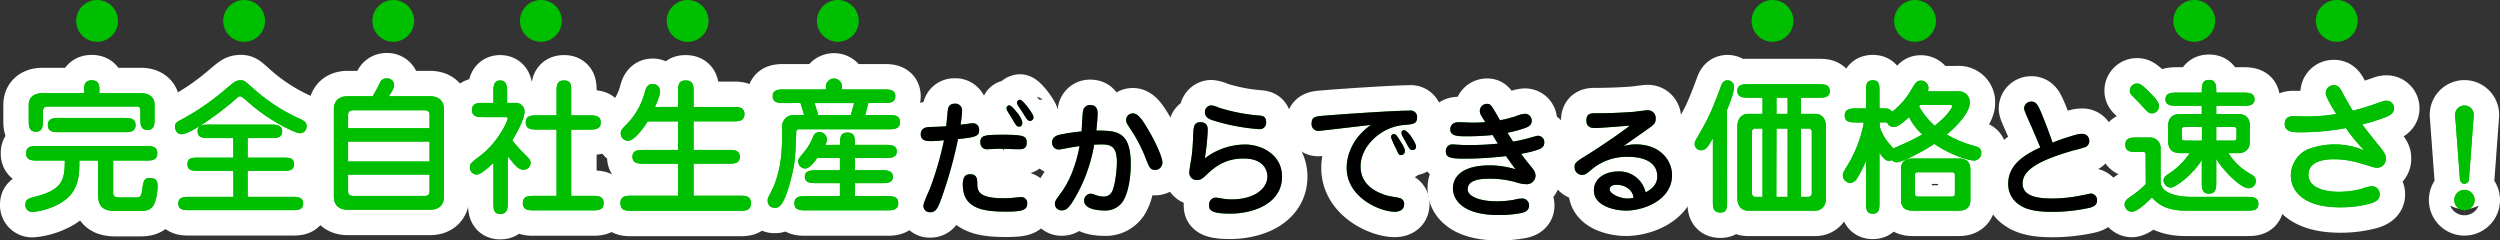
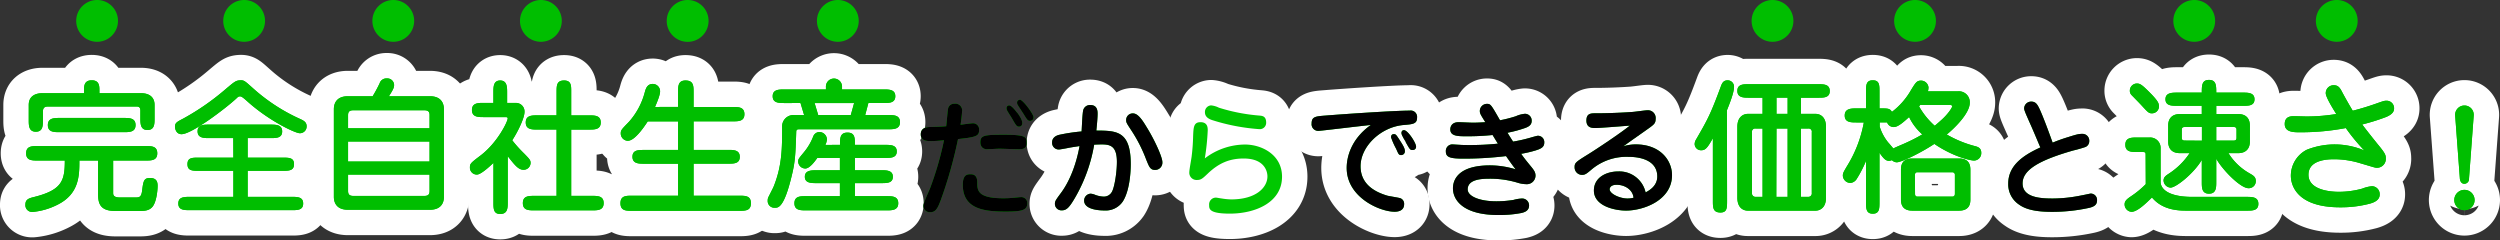
<svg xmlns="http://www.w3.org/2000/svg" viewBox="0 0 787.36 75.72">
  <rect x="0" y="0" width="787.36" height="75.72" fill="#333333" stroke="none" />
  <defs>
    <style>.cls-1{fill:#00be00;}.cls-2{fill:none;stroke:#fff;stroke-linecap:round;stroke-linejoin:round;stroke-width:16px;}.cls-3{fill:#00c800;}</style>
  </defs>
  <g id="レイヤー_2" data-name="レイヤー 2">
    <g id="文字">
      <path class="cls-1" d="M37.16,6.58A6.58,6.58,0,1,1,30.58,0,6.57,6.57,0,0,1,37.16,6.58Z" />
      <path class="cls-1" d="M83.47,6.58A6.58,6.58,0,1,1,76.89,0,6.57,6.57,0,0,1,83.47,6.58Z" />
      <path class="cls-1" d="M130.44,6.58A6.58,6.58,0,1,1,123.86,0,6.57,6.57,0,0,1,130.44,6.58Z" />
      <path class="cls-1" d="M176.93,6.58A6.58,6.58,0,1,1,170.35,0,6.57,6.57,0,0,1,176.93,6.58Z" />
      <path class="cls-1" d="M223.16,6.58A6.59,6.59,0,1,1,216.58,0,6.58,6.58,0,0,1,223.16,6.58Z" />
      <path class="cls-1" d="M270.45,6.58A6.58,6.58,0,1,1,263.87,0,6.58,6.58,0,0,1,270.45,6.58Z" />
      <path class="cls-1" d="M564.82,6.58A6.58,6.58,0,1,1,558.24,0,6.58,6.58,0,0,1,564.82,6.58Z" />
      <path class="cls-1" d="M609.71,6.58A6.58,6.58,0,1,1,603.13,0,6.58,6.58,0,0,1,609.71,6.58Z" />
      <path class="cls-1" d="M697.64,6.58A6.58,6.58,0,1,1,691.06,0,6.57,6.57,0,0,1,697.64,6.58Z" />
      <path class="cls-1" d="M742.53,6.58A6.58,6.58,0,1,1,736,0,6.57,6.57,0,0,1,742.53,6.58Z" />
      <path class="cls-2" d="M35.64,60.73c0,.55,0,1.46,2.1,1.46h4.83c1.23,0,1.92,0,2.19-2.14.37-2.92.5-4,2.47-4,2.23,0,2.41,1.46,2.41,2.51,0,1.37-.36,5-1.59,6.52-1.1,1.37-2.88,1.37-4.29,1.37H36.37c-4.52,0-5.47-2-5.47-5.2V50.56H25c0,4.61,0,10.49-6.89,13.91a21.72,21.72,0,0,1-7.8,2.28A2.13,2.13,0,0,1,8,64.42c0-1.68,1.19-2,2.87-2.41,8.67-2.19,9.54-5.16,9.54-11.45H11.88c-1.78,0-3.65,0-3.65-2.28S10.1,46,11.88,46h34c1.78,0,3.65,0,3.65,2.28s-1.87,2.28-3.65,2.28H35.64ZM26.47,28.35c0-1.14,0-3.06,2.42-3.06s2.42,1.87,2.42,3.15v.91H44.4c2.55,0,4.28,1.19,4.28,3.7v4.24c0,1.69,0,3.65-2.23,3.65s-2.24-2-2.24-3.65V35.05c0-.68,0-1.5-1.14-1.5h-28c-1.18,0-1.55.59-1.55,1.59v2.69c0,1.69,0,3.65-2.23,3.65s-2.24-2-2.24-3.65V33.05c0-3,2.42-3.7,4.29-3.7H26.47ZM18.72,41.62c-1.69,0-3.65,0-3.65-2.23s2-2.24,3.65-2.24H39c1.73,0,3.69,0,3.69,2.24s-2,2.23-3.69,2.23Z" />
      <path class="cls-2" d="M80.47,28.49a57.39,57.39,0,0,0,14.1,9c1.09.5,2,1,2,2.28a2.13,2.13,0,0,1-2.15,2.19C93,41.94,85,38.2,78.24,32.23c-1.87-1.69-2.24-1.88-2.65-1.88s-.64.14-1.18.69c-3.24,3-14,11.22-17.24,11.22-1.64,0-2.06-1.64-2.06-2.37,0-1.23.69-1.55,2.7-2.6a77,77,0,0,0,13-9c3.11-2.64,3.47-2.92,4.84-3S77.24,25.66,80.47,28.49Zm-7,15H65.83c-1.59,0-3.6,0-3.6-2.14s2-2.1,3.6-2.1H85.26c1.6,0,3.61,0,3.61,2.14s-2,2.1-3.61,2.1H78v6.16H89c2,0,3.6,0,3.6,2.05S91,53.8,89,53.8H78V62H91.78c1.87,0,3.7,0,3.7,2.1s-1.83,2.09-3.7,2.09H59.9c-1.87,0-3.74,0-3.74-2.09S58,62,59.9,62H73.5V53.8H62.69c-2.06,0-3.65,0-3.65-2.1s1.59-2.05,3.65-2.05H73.5Z" />
      <path class="cls-2" d="M117.37,30.31a44.6,44.6,0,0,0,2.19-4.06,2.23,2.23,0,0,1,2.28-1.55,2.13,2.13,0,0,1,2.28,2.05c0,.82-.27,1.42-1.64,3.56h12.91c3.55,0,4.42,2.23,4.42,4.1V62c0,2.14-1.14,4.06-4.42,4.06H109.57c-3.56,0-4.42-2.24-4.42-4.06V34.41c0-2.18,1.14-4.1,4.42-4.1Zm-7.75,10.08h25.67V36.28c0-1-.31-1.55-1.68-1.55H111.3c-1.32,0-1.68.55-1.68,1.55Zm0,10.49h25.67v-6.3H109.62ZM135.29,55H109.62v5.11c0,1,.32,1.6,1.68,1.6h22.31c1.37,0,1.68-.59,1.68-1.6Z" />
      <path class="cls-2" d="M155.41,51.29c-1.37,1.32-4,3.69-5.2,3.69A2.17,2.17,0,0,1,148,52.66c0-1.14.36-1.42,3.42-3.74,5.29-4.06,8.48-10.63,8.48-11.63,0-.32-.18-.41-.82-.41h-6.79c-1.69,0-3.65,0-3.65-2.24s2-2.23,3.65-2.23h3.1V29c0-1.6,0-3.65,2.14-3.65s2.19,2.05,2.19,3.65v3.42h2.78a2.69,2.69,0,0,1,2.69,2.83c0,1.87-2.05,6.15-3.87,8.93A39,39,0,0,0,165,48.28c1.73,1.78,2.1,2.14,2.1,3a2.19,2.19,0,0,1-2.19,2.19c-1.64,0-2.74-1.41-5-4.28V63.69c0,1.74,0,3.7-2.37,3.7-2.14,0-2.14-1.69-2.14-3.7Zm19.88,10.4V40.8h-6.06c-1.69,0-3.65,0-3.65-2.24s2-2.23,3.65-2.23h6.06V29c0-2,0-3.65,2.37-3.65s2.24,1.82,2.24,3.65v7.34h5.66c1.73,0,3.64,0,3.64,2.23s-1.91,2.24-3.64,2.24H179.9V61.69h6.57c1.73,0,3.65,0,3.65,2.28s-1.92,2.28-3.65,2.28H168.31c-1.77,0-3.64,0-3.64-2.28s1.87-2.28,3.64-2.28Z" />
      <path class="cls-2" d="M213.56,33.68V29c0-1.83,0-3.65,2.32-3.65,2.51,0,2.56,1.64,2.56,3.65v4.69H230.8c1.73,0,3.65,0,3.65,2.28s-2,2.24-3.65,2.24H218.44v9h10.95c1.59,0,3.6,0,3.6,2.19s-2,2.14-3.6,2.14H218.44V61.64h14.41c1.87,0,3.65,0,3.65,2.37s-1.78,2.38-3.65,2.38H199.06c-1.87,0-3.65,0-3.65-2.38s1.78-2.37,3.65-2.37h14.5V51.56H202.84c-1.64,0-3.65,0-3.65-2.19s2-2.14,3.65-2.14h10.72v-9H204c-1.69,2.6-4.29,6.11-6.29,6.11A2.31,2.31,0,0,1,195.5,42c0-1,.27-1.24,2.6-3.65a22.6,22.6,0,0,0,5-9.4c.28-1,.73-2.51,2.47-2.51a2.31,2.31,0,0,1,2.32,2.37c0,1.24-1.23,4-1.59,4.88Z" />
      <path class="cls-2" d="M260.12,28.17v-.73a2.54,2.54,0,1,1,5.07,0v.73h13.13c1.64,0,3.65,0,3.65,2.14s-2,2.14-3.65,2.14h-4.83l-1,3.79h7.3c1.69,0,3.65,0,3.65,2.23s-2,2.24-3.65,2.24H252c-.82,0-1.19,0-1.23.77-.23,7.44-.37,9.58-1.42,13.87-2.42,10.08-4.24,10.08-5.29,10.08a2.12,2.12,0,0,1-2.28-2.24A2.28,2.28,0,0,1,242,62.1c.23-.5,1.46-2.83,1.69-3.42,2.64-6.62,2.64-12.13,2.64-18.7a3.57,3.57,0,0,1,3.92-3.74h3l-1.14-3.79H247c-1.64,0-3.65,0-3.65-2.14s2-2.14,3.65-2.14Zm4.43,17.46c0-2.09,0-3.87,2.37-3.87s2.33,1.78,2.33,3.87h9.57c1.6,0,3.61,0,3.61,2.06s-2,2.05-3.61,2.05h-9.57v3.88h8.34c1.55,0,3.61,0,3.61,2.05s-2,2-3.61,2h-8.34v4.11h10c1.69,0,3.65,0,3.65,2.23s-2,2.24-3.65,2.24h-25.4c-1.74,0-3.65,0-3.65-2.24s1.91-2.23,3.65-2.23h10.67V57.67h-7.44c-1.55,0-3.6,0-3.6-2s2.05-2.05,3.6-2.05h7.44V49.74h-7.12c-.59.82-2.32,3.33-3.78,3.33a2.26,2.26,0,0,1-2.24-2.19c0-.78.23-1,1.87-3A18,18,0,0,0,256.11,43a2.13,2.13,0,0,1,2-1.42,2.43,2.43,0,0,1,2.33,2.29,5,5,0,0,1-.5,1.77Zm-8-13.18,1.14,3.79h10.26L269,32.45Z" />
-       <path class="cls-2" d="M296.15,63.4c-.88,2.28-1.52,3.44-3.2,3.44a2,2,0,0,1-2.12-2.08c0-.92,1.8-4.68,2.08-5.44a100.88,100.88,0,0,0,4.4-15.16,36.77,36.77,0,0,1-4,.28c-1.24,0-3.32,0-3.32-2.12S291.91,40,293,40c3.68-.12,4-.16,5-.24.12-.84.44-4.8.56-5.32a1.92,1.92,0,0,1,2-1.77A2.13,2.13,0,0,1,303,35.08a41,41,0,0,1-.48,4.2c.64-.08,3.36-.44,3.64-.44a1.93,1.93,0,0,1,2.2,2.12c0,1.84-.84,2.24-6.64,2.84A136.72,136.72,0,0,1,296.15,63.4Zm11.64-5.64c0,2.4.4,4.68,8.21,4.68a32.89,32.89,0,0,0,3.68-.2c1.4-.12,1.56-.16,1.84-.16a1.86,1.86,0,0,1,2,2c0,2.08-1.56,2.56-6.76,2.56-6.93,0-13.53-.84-13.53-8.48,0-3.28,1.56-3.28,2.48-3.28C307.79,54.88,307.79,56.76,307.79,57.76ZM320.72,47c-.92,0-5.08-.16-6-.16-.56,0-3.4.16-3.72.16a2.13,2.13,0,0,1-1.76-.68,2.37,2.37,0,0,1-.48-1.52c0-2.24,1.4-2.36,7.57-2.36,7,0,7,.76,7,2.72S321.52,47,320.72,47Zm-.36-11.52c.32.4,1.6,2.12,1.6,3.24,0,.76-.4,1.16-1,1.16-.72,0-.92-.28-2.32-2.72-.24-.4-1.28-2-1.44-2.36a1.38,1.38,0,0,1-.2-.72.84.84,0,0,1,.84-.89C318.56,33.23,319.6,34.56,320.36,35.52Zm.84-4.09c.92,0,4.28,4.49,4.28,5.49a1.08,1.08,0,0,1-1,1.2c-.76,0-1-.36-2-2-.28-.48-1.64-2.48-1.88-2.92a1.33,1.33,0,0,1-.24-1.13A.88.88,0,0,1,321.2,31.43Z" />
      <path class="cls-2" d="M356.12,51.68c0,.76,0,7.88-2.52,11.8a6.49,6.49,0,0,1-5.8,2.8c-.72,0-6.36,0-6.36-3.12a2.18,2.18,0,0,1,2-2.16,4.06,4.06,0,0,1,1.36.32,8.3,8.3,0,0,0,2.72.6,2.87,2.87,0,0,0,2.72-1.6c.76-1.4,1.52-6,1.52-9.32,0-5-2.08-5.52-4.8-5.52-.16,0-1,0-2.36.08a49.81,49.81,0,0,1-5.92,16.52c-1.8,3.12-2.72,4.16-4.2,4.16a2.05,2.05,0,0,1-2.24-2c0-.88.2-1.16,2-3.6C337,56.88,339,51.56,340,46c-.72.12-1.88.28-3.24.52-.52.12-2.88.56-3.24.56a2.09,2.09,0,0,1-2.16-2.28c0-.6.24-1.8,2.16-2.32a55.91,55.91,0,0,1,7.12-1.08c.08-1,.24-5.68.52-6.72a2.19,2.19,0,0,1,2.24-1.6c2.28,0,2.28,2,2.28,2.8s-.12,2.72-.4,5.24C351.56,41.16,356.12,41.16,356.12,51.68Zm7.72,1.84c-1.56,0-1.88-.88-2.84-3.24a46.21,46.21,0,0,0-4.6-9.08c-1.56-2.36-1.72-2.64-1.72-3.32a2.06,2.06,0,0,1,2.16-2.16c1.64,0,3.08,2.32,4.36,4.44,2.64,4.28,4.88,9.4,4.88,10.88A2.29,2.29,0,0,1,363.84,53.52Z" />
      <path class="cls-2" d="M392.13,45.52c5.12,0,11.64,3.12,11.64,10.12,0,8.12-8.4,11.64-16.44,11.64-6.52,0-6.52-1.48-6.52-2.72a2.13,2.13,0,0,1,2.12-2.32c.36,0,1.2.2,1.64.24a21.51,21.51,0,0,0,3.2.32c7.88,0,11.4-3.8,11.4-7.24,0-1.68-1-5.64-7.48-5.64-4.4,0-7.8,1.4-11.32,4.76-1.68,1.6-2.16,2-3.36,2a2.28,2.28,0,0,1-2.44-2.48c0-.8.64-4.16.72-4.84a64.1,64.1,0,0,0,.48-6.6c.12-2.64.16-4.28,2.32-4.28s2.28,1.6,2.28,2.52a74.32,74.32,0,0,1-.92,8.88A21,21,0,0,1,392.13,45.52Zm4.56-4.84a63.59,63.59,0,0,1-15-2.88c-1.16-.4-2.2-1.08-2.2-2.44a2.07,2.07,0,0,1,1.92-2.17,7,7,0,0,1,2.48.73,57.36,57.36,0,0,0,12.76,2.48c.92.08,2.12.2,2.12,2.2A2,2,0,0,1,396.69,40.68Z" />
      <path class="cls-2" d="M415.41,41.2a2.08,2.08,0,0,1-2.32-2.32c0-2.12,1.2-2.24,4.36-2.48,5.36-.44,21.69-1.56,26.53-1.56A2,2,0,0,1,446.3,37c0,2-1.28,2.12-4.12,2.36-7.24.56-13.68,6.72-13.68,13,0,5.44,4.12,8,8.48,9.28.64.16,3.52.6,4.08.8a1.87,1.87,0,0,1,1.16,1.88c0,2.36-2.52,2.36-3,2.36-4.64,0-15.09-4.52-15.09-13.8,0-3,1.12-8.92,7.61-13.52C429.1,39.6,416.09,41.2,415.41,41.2ZM440.74,44c1.2,1.84,1.72,2.76,1.72,3.6a1.18,1.18,0,0,1-1.2,1.24c-.72,0-.84-.36-1.56-2a23.62,23.62,0,0,1-1.6-3.6c0-.64.32-1,.92-1S439.82,42.6,440.74,44Zm2,.68c-.16-.28-.84-1.32-1-1.76a2.33,2.33,0,0,1-.36-1c0-.6.32-.92.8-.92,1.2,0,3.8,4,3.8,5.16a1,1,0,0,1-1,1.08C444.14,47.28,444.06,47.16,442.7,44.72Z" />
      <path class="cls-2" d="M466.06,34.92a2.25,2.25,0,0,1,2.24-2.21c1.2,0,1.32.29,4.12,5.17a40.58,40.58,0,0,0,5-1.28,8.91,8.91,0,0,1,2.81-.76,2.12,2.12,0,0,1,2.16,2.24c0,1.32-1,1.88-2.33,2.32a38,38,0,0,1-5.28,1.4c.24.44,1.48,2.4,1.76,2.8A49.41,49.41,0,0,0,482,43.36c.24-.08,2.08-.6,2.28-.6a2,2,0,0,1,2.08,2.16c0,1.4-1,1.92-2.68,2.44a35.62,35.62,0,0,1-4.61,1.08c1.17,1.64,1.61,2.16,2.65,3.44,1.4,1.68,1.88,2.32,1.88,3.48a2.74,2.74,0,0,1-3,2.64,9.5,9.5,0,0,1-2.72-.48,30,30,0,0,0-8.64-1.24c-2.44,0-7,.12-7,3.36,0,2.24,3.88,3.76,9,3.76a33.55,33.55,0,0,0,5.44-.44,11.41,11.41,0,0,1,2.68-.44,2.17,2.17,0,0,1,2.21,2.2c0,1.76-1.61,2.16-2.41,2.36a36.7,36.7,0,0,1-7.2.64c-11.44,0-14.36-4.92-14.36-8.4,0-1.88.8-7.24,11.72-7.24a28.11,28.11,0,0,1,8,1.24c-.6-.8-1.28-1.68-3-4.16a111.37,111.37,0,0,1-13.2.8c-4.32,0-5.76-.36-5.76-2.28a2.06,2.06,0,0,1,2.2-2.2c.08,0,1.8.12,2,.12,1.08.08,2.12.08,3.32.08a84,84,0,0,0,8.88-.44c-.44-.68-1.12-1.8-1.68-2.72a76.53,76.53,0,0,1-8,.4c-2.92,0-5.32,0-5.32-2.2,0-.16,0-2.24,2.64-2.24.68,0,3.76.16,4.4.16,1.48,0,2.8-.08,4-.16C466.22,36,466.06,35.68,466.06,34.92Z" />
      <path class="cls-2" d="M515.15,45.48c7.84,0,11.44,5.12,11.44,9.68,0,7.88-8.92,11.16-14.48,11.16-3.52,0-10.12-1.4-10.12-6.32,0-4.08,3.88-6,7.64-6a8.46,8.46,0,0,1,8.64,6.6c1.12-.6,3.68-2,3.68-5,0-6.2-7.8-6.2-9.08-6.2a17,17,0,0,0-11.64,4c-1.52,1.28-2,1.68-3,1.68a2.37,2.37,0,0,1-2.32-2.44c0-1.36.4-1.64,4.2-4,2.92-1.8,10.52-6.88,13.2-9.08-.12,0-9.4.76-10.8.76-1,0-2.88,0-2.88-2.36s1.56-2.28,3.08-2.28c3.16,0,7.84-.16,11-.4.84,0,4.44-.56,5.2-.56a2.45,2.45,0,0,1,2.52,2.76c0,1.24-.48,1.68-1.72,2.6s-7.24,5.08-8.44,6A13,13,0,0,1,515.15,45.48Zm-6,12.72c-2.16,0-2.2,1.28-2.2,1.4,0,1.44,3.2,2.92,5.64,2.92a7.7,7.7,0,0,0,1.88-.24C514.27,59.84,511.83,58.2,509.15,58.2Z" />
      <path class="cls-2" d="M543.93,63.24c0,2.23,0,3.69-2.09,3.69-2.38,0-2.38-1.64-2.38-3.69V43.54c-1.64,2.87-2.28,3.78-3.64,3.78a2,2,0,0,1-2.1-2,2.88,2.88,0,0,1,.41-1.32c3.65-6.29,4.6-8,7.84-16.78.41-1.14.87-1.92,2.15-1.92a2,2,0,0,1,2,2.06c0,1.82-1.42,5.33-2.24,7.38Zm23.26-27.37h4.66c1.18,0,3.23.73,3.23,4.06V62.28c0,3.47-2.28,4.06-3.23,4.06H550.41c-1.19,0-3.24-.73-3.24-4.06V39.93c0-3.46,2.28-4.06,3.24-4.06h4.7v-5.1h-4.29c-1.64,0-3.65,0-3.65-2.15s2-2.1,3.65-2.1h21.85c1.64,0,3.6,0,3.6,2.15s-2,2.1-3.6,2.1h-5.48Zm-12.08,4.61h-2.19a1,1,0,0,0-1.14,1.19V60.78A1.08,1.08,0,0,0,552.92,62h2.19ZM563,30.77h-3.51v5.1H563ZM559.44,62H563V40.48h-3.51Zm7.75,0h2.28a1.08,1.08,0,0,0,1.14-1.23V41.67a1,1,0,0,0-1.14-1.19h-2.28Z" />
      <path class="cls-2" d="M616.68,28.76a3.43,3.43,0,0,1,3.69,3.6c0,3.47-5.2,8.35-7.25,10a35.6,35.6,0,0,0,9,3.69c.68.19,1.87.51,1.87,2.06a2.34,2.34,0,0,1-2.28,2.46c-1.14,0-6.71-1.28-12.5-5.25-4.52,3-10.49,5.8-11.81,5.8a2.19,2.19,0,0,1-1.55-.69,2.27,2.27,0,0,1-.92.23c-1.09,0-1.82-.87-3-2.55V63.65c0,2,0,3.65-2.1,3.65s-2.14-1.64-2.14-3.65v-13a35.42,35.42,0,0,1-2.88,5.61,2.62,2.62,0,0,1-2.05,1.36,2.42,2.42,0,0,1-2.37-2.32c0-.82.37-1.37,1.28-2.92A39.26,39.26,0,0,0,587,38.56h-2.37c-1.69,0-3.65,0-3.65-2.18s2-2.24,3.65-2.24h3.06V28.9c0-2,0-3.61,2.14-3.61s2.1,1.6,2.1,3.61v5.24c2.74,0,3.28,0,3.92,1.1a22.85,22.85,0,0,0,6-6.85c1.46-2.37,1.83-3,3.15-3a2.36,2.36,0,0,1,2.37,2.19,5.9,5.9,0,0,1-.18,1.19ZM592,39.89a15,15,0,0,0,2.69,5c.27.27,1.37,1.6,1.6,1.87.54-.32,3.23-1.42,3.78-1.69a51.23,51.23,0,0,0,5.34-2.74,17.42,17.42,0,0,1-4.15-5.47c-1.6,1.46-3.47,3.15-4.79,3.15a2.2,2.2,0,0,1-2.14-1.46c-.46,0-.64,0-2.33,0Zm10.26,26.45c-3.56,0-3.56-2.69-3.56-3.6V53.57c0-1,0-3.65,3.56-3.65H617c3.56,0,3.56,2.69,3.56,3.65v9.17c0,.95,0,3.6-3.56,3.6Zm.87-5.29c0,.55.23.87.73.87H614.9c.5,0,.78-.32.78-.87V55.12a.78.78,0,0,0-.78-.87H603.82c-.5,0-.73.37-.73.87Zm1.64-28a3.56,3.56,0,0,0-.37.45,23.4,23.4,0,0,0,4.93,6.11c.41-.32,1.19-1,2-1.73,2.19-1.92,3.51-4,3.51-4.42,0-.23-.32-.41-.64-.41Z" />
      <path class="cls-2" d="M639.41,39c-1.44-3.24-1.92-4.32-1.92-4.88A2.21,2.21,0,0,1,639.77,32c1.48,0,2,1.13,2.6,2.37,1,2.16,2.65,6.52,4.09,10.56a49.72,49.72,0,0,1,4.92-1.76c2.76-.88,3.4-1,4.24-1A2.15,2.15,0,0,1,658,44.44a2,2,0,0,1-1.16,1.84,40.36,40.36,0,0,1-3.92,1.12C642.05,50.52,637,53.56,637,57.76c0,4.44,5.56,4.76,9.53,4.76a46.14,46.14,0,0,0,9.12-1c.16,0,2.68-.56,2.8-.56a2,2,0,0,1,2,2.12c0,1.36-.8,2-2.56,2.4a54.5,54.5,0,0,1-11.56,1.24c-3.37,0-7.65-.28-10.37-2.24a7.66,7.66,0,0,1-3.48-6.64c0-5.6,4.48-8.84,10.12-11.4C641.81,44.6,640.37,41.12,639.41,39Z" />
      <path class="cls-2" d="M675.75,48.87c0-.77,0-1-1-1H673c-1.68,0-3.64,0-3.64-2.28s2-2.28,3.64-2.28h4a3.28,3.28,0,0,1,3.47,3.42V57.36c0,1.09.87,4.65,10.08,4.65h17.06c1.64,0,3.65,0,3.65,2.19s-2,2.14-3.65,2.14H688.75c-2.24,0-7.58,0-11-4.15-1.64,1.6-4.56,4.52-6.43,4.52a2.35,2.35,0,0,1-2.19-2.38c0-1.18,1.09-1.87,2-2.5A29.05,29.05,0,0,0,675.79,58c0-.18,0-.32,0-.55Zm2-13.18c-1,0-1.23-.27-3.33-2.55-.41-.46-2.6-2.69-3-3.1a1.94,1.94,0,0,1-.64-1.55,2.25,2.25,0,0,1,2.19-2.19c1.05,0,1.6.32,4.56,3.33,2.37,2.46,2.42,3.1,2.42,4A2.2,2.2,0,0,1,677.71,35.69ZM698,57.31C698,59,698,61,695.72,61s-2.28-1.92-2.28-3.65V50.38c-2.64,4.38-8.16,8.71-9.85,8.71a2.36,2.36,0,0,1-2.19-2.24c0-1.09.82-1.59,1.64-2.14a22.62,22.62,0,0,0,6.57-6.48h-3.05c-3,0-3.7-2-3.7-3.6V39.52c0-2.05,1.1-3.6,3.7-3.6h6.88v-2.6h-7.8c-1.59,0-3.64,0-3.64-2.05s2-2.1,3.64-2.1h7.8c0-2.19,0-4,2.28-4S698,27,698,29.17h8.39c1.6,0,3.65,0,3.65,2.1s-2,2.05-3.65,2.05H698v2.6h6.89c3,0,3.69,2,3.69,3.6v5.11c0,2-1.1,3.6-3.69,3.6h-3.06a18.53,18.53,0,0,0,6.7,6.39c1,.59,1.92,1.05,1.92,2.37a2.21,2.21,0,0,1-2.33,2.28c-2.41,0-7.93-5.47-10.12-9.26Zm-4.52-13V40h-5.15c-.68,0-1.19,0-1.19.87V43.4c0,.87.55.87,1.19.87ZM698,40v4.29h5.2c.68,0,1.18-.05,1.18-.87V40.85c0-.83-.54-.87-1.18-.87Z" />
      <path class="cls-2" d="M732.48,29.35A2.48,2.48,0,0,1,735,26.84c1.46,0,2,.87,2.78,2.42,1.51,2.78,2.56,4.56,3.2,5.61,2.73-.68,5.42-1.55,7.48-2.28s2.46-.87,3.1-.87A2.36,2.36,0,0,1,754,34.19c0,1.32-1.19,2.09-2.47,2.64a65,65,0,0,1-7.57,2.37c1.69,2.28,5.16,6.57,5.43,6.89,1.91,2.33,2,2.92,2,3.69a2.79,2.79,0,0,1-2.78,3.06c-.64,0-1-.18-5.2-1.41a28.81,28.81,0,0,0-8.07-1.28c-2.1,0-8.3.09-8.3,4.88,0,5.2,8,5.38,9.53,5.38a27.78,27.78,0,0,0,7.39-1,11.45,11.45,0,0,1,3.1-.77,2.51,2.51,0,0,1,2.41,2.64c0,1.74-1.73,2.46-3,2.83A35.65,35.65,0,0,1,737,65.29c-13.14,0-15.51-6.48-15.51-10a9.21,9.21,0,0,1,5-8.12,23.88,23.88,0,0,1,18.16.23,56,56,0,0,1-5.84-7.07,75.8,75.8,0,0,1-14.55,1.33c-1.83,0-4.7,0-4.7-2.6s2.28-2.47,3.19-2.47c.6,0,3.15.09,3.7.09a58.2,58.2,0,0,0,9.35-.77C734.72,34.19,732.48,30.58,732.48,29.35Z" />
      <path class="cls-2" d="M779.36,63a3.2,3.2,0,1,1-3.2-3.2A3.21,3.21,0,0,1,779.36,63ZM773.24,36.4a2.93,2.93,0,1,1,5.84,0L777.6,56.28a1.5,1.5,0,0,1-1.44,1.6c-1.24,0-1.4-1.32-1.44-1.6Z" />
      <path class="cls-3" d="M35.64,60.73c0,.55,0,1.46,2.1,1.46h4.83c1.23,0,1.92,0,2.19-2.14.37-2.92.5-4,2.47-4,2.23,0,2.41,1.46,2.41,2.51,0,1.37-.36,5-1.59,6.52-1.1,1.37-2.88,1.37-4.29,1.37H36.37c-4.52,0-5.47-2-5.47-5.2V50.56H25c0,4.61,0,10.49-6.89,13.91a21.72,21.72,0,0,1-7.8,2.28A2.13,2.13,0,0,1,8,64.42c0-1.68,1.19-2,2.87-2.41,8.67-2.19,9.54-5.16,9.54-11.45H11.88c-1.78,0-3.65,0-3.65-2.28S10.1,46,11.88,46h34c1.78,0,3.65,0,3.65,2.28s-1.87,2.28-3.65,2.28H35.64ZM26.47,28.35c0-1.14,0-3.06,2.42-3.06s2.42,1.87,2.42,3.15v.91H44.4c2.55,0,4.28,1.19,4.28,3.7v4.24c0,1.69,0,3.65-2.23,3.65s-2.24-2-2.24-3.65V35.05c0-.68,0-1.5-1.14-1.5h-28c-1.18,0-1.55.59-1.55,1.59v2.69c0,1.69,0,3.65-2.23,3.65s-2.24-2-2.24-3.65V33.05c0-3,2.42-3.7,4.29-3.7H26.47ZM18.72,41.62c-1.69,0-3.65,0-3.65-2.23s2-2.24,3.65-2.24H39c1.73,0,3.69,0,3.69,2.24s-2,2.23-3.69,2.23Z" />
      <path class="cls-3" d="M80.47,28.49a57.39,57.39,0,0,0,14.1,9c1.09.5,2,1,2,2.28a2.13,2.13,0,0,1-2.15,2.19C93,41.94,85,38.2,78.24,32.23c-1.87-1.69-2.24-1.88-2.65-1.88s-.64.14-1.18.69c-3.24,3-14,11.22-17.24,11.22-1.64,0-2.06-1.64-2.06-2.37,0-1.23.69-1.55,2.7-2.6a77,77,0,0,0,13-9c3.11-2.64,3.47-2.92,4.84-3S77.24,25.66,80.47,28.49Zm-7,15H65.83c-1.59,0-3.6,0-3.6-2.14s2-2.1,3.6-2.1H85.26c1.6,0,3.61,0,3.61,2.14s-2,2.1-3.61,2.1H78v6.16H89c2,0,3.6,0,3.6,2.05S91,53.8,89,53.8H78V62H91.78c1.87,0,3.7,0,3.7,2.1s-1.83,2.09-3.7,2.09H59.9c-1.87,0-3.74,0-3.74-2.09S58,62,59.9,62H73.5V53.8H62.69c-2.06,0-3.65,0-3.65-2.1s1.59-2.05,3.65-2.05H73.5Z" />
      <path class="cls-3" d="M117.37,30.31a44.6,44.6,0,0,0,2.19-4.06,2.23,2.23,0,0,1,2.28-1.55,2.13,2.13,0,0,1,2.28,2.05c0,.82-.27,1.42-1.64,3.56h12.91c3.55,0,4.42,2.23,4.42,4.1V62c0,2.14-1.14,4.06-4.42,4.06H109.57c-3.56,0-4.42-2.24-4.42-4.06V34.41c0-2.18,1.14-4.1,4.42-4.1Zm-7.75,10.08h25.67V36.28c0-1-.31-1.55-1.68-1.55H111.3c-1.32,0-1.68.55-1.68,1.55Zm0,10.49h25.67v-6.3H109.62ZM135.29,55H109.62v5.11c0,1,.32,1.6,1.68,1.6h22.31c1.37,0,1.68-.59,1.68-1.6Z" />
      <path class="cls-3" d="M155.41,51.29c-1.37,1.32-4,3.69-5.2,3.69A2.17,2.17,0,0,1,148,52.66c0-1.14.36-1.42,3.42-3.74,5.29-4.06,8.48-10.63,8.48-11.63,0-.32-.18-.41-.82-.41h-6.79c-1.69,0-3.65,0-3.65-2.24s2-2.23,3.65-2.23h3.1V29c0-1.6,0-3.65,2.14-3.65s2.19,2.05,2.19,3.65v3.42h2.78a2.69,2.69,0,0,1,2.69,2.83c0,1.87-2.05,6.15-3.87,8.93A39,39,0,0,0,165,48.28c1.73,1.78,2.1,2.14,2.1,3a2.19,2.19,0,0,1-2.19,2.19c-1.64,0-2.74-1.41-5-4.28V63.69c0,1.74,0,3.7-2.37,3.7-2.14,0-2.14-1.69-2.14-3.7Zm19.88,10.4V40.8h-6.06c-1.69,0-3.65,0-3.65-2.24s2-2.23,3.65-2.23h6.06V29c0-2,0-3.65,2.37-3.65s2.24,1.82,2.24,3.65v7.34h5.66c1.73,0,3.64,0,3.64,2.23s-1.91,2.24-3.64,2.24H179.9V61.69h6.57c1.73,0,3.65,0,3.65,2.28s-1.92,2.28-3.65,2.28H168.31c-1.77,0-3.64,0-3.64-2.28s1.87-2.28,3.64-2.28Z" />
      <path class="cls-3" d="M213.56,33.68V29c0-1.83,0-3.65,2.32-3.65,2.51,0,2.56,1.64,2.56,3.65v4.69H230.8c1.73,0,3.65,0,3.65,2.28s-2,2.24-3.65,2.24H218.44v9h10.95c1.59,0,3.6,0,3.6,2.19s-2,2.14-3.6,2.14H218.44V61.64h14.41c1.87,0,3.65,0,3.65,2.37s-1.78,2.38-3.65,2.38H199.06c-1.87,0-3.65,0-3.65-2.38s1.78-2.37,3.65-2.37h14.5V51.56H202.84c-1.64,0-3.65,0-3.65-2.19s2-2.14,3.65-2.14h10.72v-9H204c-1.69,2.6-4.29,6.11-6.29,6.11A2.31,2.31,0,0,1,195.5,42c0-1,.27-1.24,2.6-3.65a22.6,22.6,0,0,0,5-9.4c.28-1,.73-2.51,2.47-2.51a2.31,2.31,0,0,1,2.32,2.37c0,1.24-1.23,4-1.59,4.88Z" />
      <path class="cls-3" d="M260.12,28.17v-.73a2.54,2.54,0,1,1,5.07,0v.73h13.13c1.64,0,3.65,0,3.65,2.14s-2,2.14-3.65,2.14h-4.83l-1,3.79h7.3c1.69,0,3.65,0,3.65,2.23s-2,2.24-3.65,2.24H252c-.82,0-1.19,0-1.23.77-.23,7.44-.37,9.58-1.42,13.87-2.42,10.08-4.24,10.08-5.29,10.08a2.12,2.12,0,0,1-2.28-2.24A2.28,2.28,0,0,1,242,62.1c.23-.5,1.46-2.83,1.69-3.42,2.64-6.62,2.64-12.13,2.64-18.7a3.57,3.57,0,0,1,3.92-3.74h3l-1.14-3.79H247c-1.64,0-3.65,0-3.65-2.14s2-2.14,3.65-2.14Zm4.43,17.46c0-2.09,0-3.87,2.37-3.87s2.33,1.78,2.33,3.87h9.57c1.6,0,3.61,0,3.61,2.06s-2,2.05-3.61,2.05h-9.57v3.88h8.34c1.55,0,3.61,0,3.61,2.05s-2,2-3.61,2h-8.34v4.11h10c1.69,0,3.65,0,3.65,2.23s-2,2.24-3.65,2.24h-25.4c-1.74,0-3.65,0-3.65-2.24s1.91-2.23,3.65-2.23h10.67V57.67h-7.44c-1.55,0-3.6,0-3.6-2s2.05-2.05,3.6-2.05h7.44V49.74h-7.12c-.59.82-2.32,3.33-3.78,3.33a2.26,2.26,0,0,1-2.24-2.19c0-.78.23-1,1.87-3A18,18,0,0,0,256.11,43a2.13,2.13,0,0,1,2-1.42,2.43,2.43,0,0,1,2.33,2.29,5,5,0,0,1-.5,1.77Zm-8-13.18,1.14,3.79h10.26L269,32.45Z" />
      <path class="cls-3" d="M296.15,63.4c-.88,2.28-1.52,3.44-3.2,3.44a2,2,0,0,1-2.12-2.08c0-.92,1.8-4.68,2.08-5.44a100.88,100.88,0,0,0,4.4-15.16,36.77,36.77,0,0,1-4,.28c-1.24,0-3.32,0-3.32-2.12S291.91,40,293,40c3.68-.12,4-.16,5-.24.12-.84.44-4.8.56-5.32a1.92,1.92,0,0,1,2-1.77A2.13,2.13,0,0,1,303,35.08a41,41,0,0,1-.48,4.2c.64-.08,3.36-.44,3.64-.44a1.93,1.93,0,0,1,2.2,2.12c0,1.84-.84,2.24-6.64,2.84A136.72,136.72,0,0,1,296.15,63.4Zm11.64-5.64c0,2.4.4,4.68,8.21,4.68a32.89,32.89,0,0,0,3.68-.2c1.4-.12,1.56-.16,1.84-.16a1.86,1.86,0,0,1,2,2c0,2.08-1.56,2.56-6.76,2.56-6.93,0-13.53-.84-13.53-8.48,0-3.28,1.56-3.28,2.48-3.28C307.79,54.88,307.79,56.76,307.79,57.76ZM320.72,47c-.92,0-5.08-.16-6-.16-.56,0-3.4.16-3.72.16a2.13,2.13,0,0,1-1.76-.68,2.37,2.37,0,0,1-.48-1.52c0-2.24,1.4-2.36,7.57-2.36,7,0,7,.76,7,2.72S321.52,47,320.72,47Zm-.36-11.52c.32.4,1.6,2.12,1.6,3.24,0,.76-.4,1.16-1,1.16-.72,0-.92-.28-2.32-2.72-.24-.4-1.28-2-1.44-2.36a1.38,1.38,0,0,1-.2-.72.84.84,0,0,1,.84-.89C318.56,33.23,319.6,34.56,320.36,35.52Zm.84-4.09c.92,0,4.28,4.49,4.28,5.49a1.08,1.08,0,0,1-1,1.2c-.76,0-1-.36-2-2-.28-.48-1.64-2.48-1.88-2.92a1.33,1.33,0,0,1-.24-1.13A.88.88,0,0,1,321.2,31.43Z" />
      <path class="cls-3" d="M356.12,51.68c0,.76,0,7.88-2.52,11.8a6.49,6.49,0,0,1-5.8,2.8c-.72,0-6.36,0-6.36-3.12a2.18,2.18,0,0,1,2-2.16,4.06,4.06,0,0,1,1.36.32,8.3,8.3,0,0,0,2.72.6,2.87,2.87,0,0,0,2.72-1.6c.76-1.4,1.52-6,1.52-9.32,0-5-2.08-5.52-4.8-5.52-.16,0-1,0-2.36.08a49.81,49.81,0,0,1-5.92,16.52c-1.8,3.12-2.72,4.16-4.2,4.16a2.05,2.05,0,0,1-2.24-2c0-.88.2-1.16,2-3.6C337,56.88,339,51.56,340,46c-.72.12-1.88.28-3.24.52-.52.12-2.88.56-3.24.56a2.09,2.09,0,0,1-2.16-2.28c0-.6.24-1.8,2.16-2.32a55.91,55.91,0,0,1,7.12-1.08c.08-1,.24-5.68.52-6.72a2.19,2.19,0,0,1,2.24-1.6c2.28,0,2.28,2,2.28,2.8s-.12,2.72-.4,5.24C351.56,41.16,356.12,41.16,356.12,51.68Zm7.72,1.84c-1.56,0-1.88-.88-2.84-3.24a46.21,46.21,0,0,0-4.6-9.08c-1.56-2.36-1.72-2.64-1.72-3.32a2.06,2.06,0,0,1,2.16-2.16c1.64,0,3.08,2.32,4.36,4.44,2.64,4.28,4.88,9.4,4.88,10.88A2.29,2.29,0,0,1,363.84,53.52Z" />
      <path class="cls-3" d="M392.13,45.52c5.12,0,11.64,3.12,11.64,10.12,0,8.12-8.4,11.64-16.44,11.64-6.52,0-6.52-1.48-6.52-2.72a2.13,2.13,0,0,1,2.12-2.32c.36,0,1.2.2,1.64.24a21.51,21.51,0,0,0,3.2.32c7.88,0,11.4-3.8,11.4-7.24,0-1.68-1-5.64-7.48-5.64-4.4,0-7.8,1.4-11.32,4.76-1.68,1.6-2.16,2-3.36,2a2.28,2.28,0,0,1-2.44-2.48c0-.8.64-4.16.72-4.84a64.1,64.1,0,0,0,.48-6.6c.12-2.64.16-4.28,2.32-4.28s2.28,1.6,2.28,2.52a74.32,74.32,0,0,1-.92,8.88A21,21,0,0,1,392.13,45.52Zm4.56-4.84a63.59,63.59,0,0,1-15-2.88c-1.16-.4-2.2-1.08-2.2-2.44a2.07,2.07,0,0,1,1.92-2.17,7,7,0,0,1,2.48.73,57.36,57.36,0,0,0,12.76,2.48c.92.08,2.12.2,2.12,2.2A2,2,0,0,1,396.69,40.68Z" />
      <path class="cls-3" d="M415.41,41.2a2.08,2.08,0,0,1-2.32-2.32c0-2.12,1.2-2.24,4.36-2.48,5.36-.44,21.69-1.56,26.53-1.56A2,2,0,0,1,446.3,37c0,2-1.28,2.12-4.12,2.36-7.24.56-13.68,6.72-13.68,13,0,5.44,4.12,8,8.48,9.28.64.16,3.52.6,4.08.8a1.87,1.87,0,0,1,1.16,1.88c0,2.36-2.52,2.36-3,2.36-4.64,0-15.09-4.52-15.09-13.8,0-3,1.12-8.92,7.61-13.52C429.1,39.6,416.09,41.2,415.41,41.2ZM440.74,44c1.2,1.84,1.72,2.76,1.72,3.6a1.18,1.18,0,0,1-1.2,1.24c-.72,0-.84-.36-1.56-2a23.62,23.62,0,0,1-1.6-3.6c0-.64.32-1,.92-1S439.82,42.6,440.74,44Zm2,.68c-.16-.28-.84-1.32-1-1.76a2.33,2.33,0,0,1-.36-1c0-.6.32-.92.8-.92,1.2,0,3.8,4,3.8,5.16a1,1,0,0,1-1,1.08C444.14,47.28,444.06,47.16,442.7,44.72Z" />
      <path class="cls-3" d="M466.06,34.92a2.25,2.25,0,0,1,2.24-2.21c1.2,0,1.32.29,4.12,5.17a40.58,40.58,0,0,0,5-1.28,8.91,8.91,0,0,1,2.81-.76,2.12,2.12,0,0,1,2.16,2.24c0,1.32-1,1.88-2.33,2.32a38,38,0,0,1-5.28,1.4c.24.44,1.48,2.4,1.76,2.8A49.41,49.41,0,0,0,482,43.36c.24-.08,2.08-.6,2.28-.6a2,2,0,0,1,2.08,2.16c0,1.4-1,1.92-2.68,2.44a35.62,35.62,0,0,1-4.61,1.08c1.17,1.64,1.61,2.16,2.65,3.44,1.4,1.68,1.88,2.32,1.88,3.48a2.74,2.74,0,0,1-3,2.64,9.5,9.5,0,0,1-2.72-.48,30,30,0,0,0-8.64-1.24c-2.44,0-7,.12-7,3.36,0,2.24,3.88,3.76,9,3.76a33.55,33.55,0,0,0,5.44-.44,11.41,11.41,0,0,1,2.68-.44,2.17,2.17,0,0,1,2.21,2.2c0,1.76-1.61,2.16-2.41,2.36a36.7,36.7,0,0,1-7.2.64c-11.44,0-14.36-4.92-14.36-8.4,0-1.88.8-7.24,11.72-7.24a28.11,28.11,0,0,1,8,1.24c-.6-.8-1.28-1.68-3-4.16a111.37,111.37,0,0,1-13.2.8c-4.32,0-5.76-.36-5.76-2.28a2.06,2.06,0,0,1,2.2-2.2c.08,0,1.8.12,2,.12,1.08.08,2.12.08,3.32.08a84,84,0,0,0,8.88-.44c-.44-.68-1.12-1.8-1.68-2.72a76.53,76.53,0,0,1-8,.4c-2.92,0-5.32,0-5.32-2.2,0-.16,0-2.24,2.64-2.24.68,0,3.76.16,4.4.16,1.48,0,2.8-.08,4-.16C466.22,36,466.06,35.68,466.06,34.92Z" />
      <path class="cls-3" d="M515.15,45.48c7.84,0,11.44,5.12,11.44,9.68,0,7.88-8.92,11.16-14.48,11.16-3.52,0-10.12-1.4-10.12-6.32,0-4.08,3.88-6,7.64-6a8.46,8.46,0,0,1,8.64,6.6c1.12-.6,3.68-2,3.68-5,0-6.2-7.8-6.2-9.08-6.2a17,17,0,0,0-11.64,4c-1.52,1.28-2,1.68-3,1.68a2.37,2.37,0,0,1-2.32-2.44c0-1.36.4-1.64,4.2-4,2.92-1.8,10.52-6.88,13.2-9.08-.12,0-9.4.76-10.8.76-1,0-2.88,0-2.88-2.36s1.56-2.28,3.08-2.28c3.16,0,7.84-.16,11-.4.84,0,4.44-.56,5.2-.56a2.45,2.45,0,0,1,2.52,2.76c0,1.24-.48,1.68-1.72,2.6s-7.24,5.08-8.44,6A13,13,0,0,1,515.15,45.48Zm-6,12.72c-2.16,0-2.2,1.28-2.2,1.4,0,1.44,3.2,2.92,5.64,2.92a7.7,7.7,0,0,0,1.88-.24C514.27,59.84,511.83,58.2,509.15,58.2Z" />
      <path class="cls-3" d="M543.93,63.24c0,2.23,0,3.69-2.09,3.69-2.38,0-2.38-1.64-2.38-3.69V43.54c-1.64,2.87-2.28,3.78-3.64,3.78a2,2,0,0,1-2.1-2,2.88,2.88,0,0,1,.41-1.32c3.65-6.29,4.6-8,7.84-16.78.41-1.14.87-1.92,2.15-1.92a2,2,0,0,1,2,2.06c0,1.82-1.42,5.33-2.24,7.38Zm23.26-27.37h4.66c1.18,0,3.23.73,3.23,4.06V62.28c0,3.47-2.28,4.06-3.23,4.06H550.41c-1.19,0-3.24-.73-3.24-4.06V39.93c0-3.46,2.28-4.06,3.24-4.06h4.7v-5.1h-4.29c-1.64,0-3.65,0-3.65-2.15s2-2.1,3.65-2.1h21.85c1.64,0,3.6,0,3.6,2.15s-2,2.1-3.6,2.1h-5.48Zm-12.08,4.61h-2.19a1,1,0,0,0-1.14,1.19V60.78A1.08,1.08,0,0,0,552.92,62h2.19ZM563,30.77h-3.51v5.1H563ZM559.44,62H563V40.48h-3.51Zm7.75,0h2.28a1.08,1.08,0,0,0,1.14-1.23V41.67a1,1,0,0,0-1.14-1.19h-2.28Z" />
      <path class="cls-3" d="M616.68,28.76a3.43,3.43,0,0,1,3.69,3.6c0,3.47-5.2,8.35-7.25,10a35.6,35.6,0,0,0,9,3.69c.68.19,1.87.51,1.87,2.06a2.34,2.34,0,0,1-2.28,2.46c-1.14,0-6.71-1.28-12.5-5.25-4.52,3-10.49,5.8-11.81,5.8a2.19,2.19,0,0,1-1.55-.69,2.27,2.27,0,0,1-.92.23c-1.09,0-1.82-.87-3-2.55V63.65c0,2,0,3.65-2.1,3.65s-2.14-1.64-2.14-3.65v-13a35.42,35.42,0,0,1-2.88,5.61,2.62,2.62,0,0,1-2.05,1.36,2.42,2.42,0,0,1-2.37-2.32c0-.82.37-1.37,1.28-2.92A39.26,39.26,0,0,0,587,38.56h-2.37c-1.69,0-3.65,0-3.65-2.18s2-2.24,3.65-2.24h3.06V28.9c0-2,0-3.61,2.14-3.61s2.1,1.6,2.1,3.61v5.24c2.74,0,3.28,0,3.92,1.1a22.85,22.85,0,0,0,6-6.85c1.46-2.37,1.83-3,3.15-3a2.36,2.36,0,0,1,2.37,2.19,5.9,5.9,0,0,1-.18,1.19ZM592,39.89a15,15,0,0,0,2.69,5c.27.27,1.37,1.6,1.6,1.87.54-.32,3.23-1.42,3.78-1.69a51.23,51.23,0,0,0,5.34-2.74,17.42,17.42,0,0,1-4.15-5.47c-1.6,1.46-3.47,3.15-4.79,3.15a2.2,2.2,0,0,1-2.14-1.46c-.46,0-.64,0-2.33,0Zm10.26,26.45c-3.56,0-3.56-2.69-3.56-3.6V53.57c0-1,0-3.65,3.56-3.65H617c3.56,0,3.56,2.69,3.56,3.65v9.17c0,.95,0,3.6-3.56,3.6Zm.87-5.29c0,.55.23.87.73.87H614.9c.5,0,.78-.32.78-.87V55.12a.78.78,0,0,0-.78-.87H603.82c-.5,0-.73.37-.73.87Zm1.64-28a3.56,3.56,0,0,0-.37.45,23.4,23.4,0,0,0,4.93,6.11c.41-.32,1.19-1,2-1.73,2.19-1.92,3.51-4,3.51-4.42,0-.23-.32-.41-.64-.41Z" />
      <path class="cls-3" d="M639.41,39c-1.44-3.24-1.92-4.32-1.92-4.88A2.21,2.21,0,0,1,639.77,32c1.48,0,2,1.13,2.6,2.37,1,2.16,2.65,6.52,4.09,10.56a49.72,49.72,0,0,1,4.92-1.76c2.76-.88,3.4-1,4.24-1A2.15,2.15,0,0,1,658,44.44a2,2,0,0,1-1.16,1.84,40.36,40.36,0,0,1-3.92,1.12C642.05,50.52,637,53.56,637,57.76c0,4.44,5.56,4.76,9.53,4.76a46.14,46.14,0,0,0,9.12-1c.16,0,2.68-.56,2.8-.56a2,2,0,0,1,2,2.12c0,1.36-.8,2-2.56,2.4a54.5,54.5,0,0,1-11.56,1.24c-3.37,0-7.65-.28-10.37-2.24a7.66,7.66,0,0,1-3.48-6.64c0-5.6,4.48-8.84,10.12-11.4C641.81,44.6,640.37,41.12,639.41,39Z" />
      <path class="cls-3" d="M675.75,48.87c0-.77,0-1-1-1H673c-1.68,0-3.64,0-3.64-2.28s2-2.28,3.64-2.28h4a3.28,3.28,0,0,1,3.47,3.42V57.36c0,1.09.87,4.65,10.08,4.65h17.06c1.64,0,3.65,0,3.65,2.19s-2,2.14-3.65,2.14H688.75c-2.24,0-7.58,0-11-4.15-1.64,1.6-4.56,4.52-6.43,4.52a2.35,2.35,0,0,1-2.19-2.38c0-1.18,1.09-1.87,2-2.5A29.05,29.05,0,0,0,675.79,58c0-.18,0-.32,0-.55Zm2-13.18c-1,0-1.23-.27-3.33-2.55-.41-.46-2.6-2.69-3-3.1a1.94,1.94,0,0,1-.64-1.55,2.25,2.25,0,0,1,2.19-2.19c1.05,0,1.6.32,4.56,3.33,2.37,2.46,2.42,3.1,2.42,4A2.2,2.2,0,0,1,677.71,35.69ZM698,57.31C698,59,698,61,695.72,61s-2.28-1.92-2.28-3.65V50.38c-2.64,4.38-8.16,8.71-9.85,8.71a2.36,2.36,0,0,1-2.19-2.24c0-1.09.82-1.59,1.64-2.14a22.62,22.62,0,0,0,6.57-6.48h-3.05c-3,0-3.7-2-3.7-3.6V39.52c0-2.05,1.1-3.6,3.7-3.6h6.88v-2.6h-7.8c-1.59,0-3.64,0-3.64-2.05s2-2.1,3.64-2.1h7.8c0-2.19,0-4,2.28-4S698,27,698,29.17h8.39c1.6,0,3.65,0,3.65,2.1s-2,2.05-3.65,2.05H698v2.6h6.89c3,0,3.69,2,3.69,3.6v5.11c0,2-1.1,3.6-3.69,3.6h-3.06a18.53,18.53,0,0,0,6.7,6.39c1,.59,1.92,1.05,1.92,2.37a2.21,2.21,0,0,1-2.33,2.28c-2.41,0-7.93-5.47-10.12-9.26Zm-4.52-13V40h-5.15c-.68,0-1.19,0-1.19.87V43.4c0,.87.55.87,1.19.87ZM698,40v4.29h5.2c.68,0,1.18-.05,1.18-.87V40.85c0-.83-.54-.87-1.18-.87Z" />
      <path class="cls-3" d="M732.48,29.35A2.48,2.48,0,0,1,735,26.84c1.46,0,2,.87,2.78,2.42,1.51,2.78,2.56,4.56,3.2,5.61,2.73-.68,5.42-1.55,7.48-2.28s2.46-.87,3.1-.87A2.36,2.36,0,0,1,754,34.19c0,1.32-1.19,2.09-2.47,2.64a65,65,0,0,1-7.57,2.37c1.69,2.28,5.16,6.57,5.43,6.89,1.91,2.33,2,2.92,2,3.69a2.79,2.79,0,0,1-2.78,3.06c-.64,0-1-.18-5.2-1.41a28.81,28.81,0,0,0-8.07-1.28c-2.1,0-8.3.09-8.3,4.88,0,5.2,8,5.38,9.53,5.38a27.78,27.78,0,0,0,7.39-1,11.45,11.45,0,0,1,3.1-.77,2.51,2.51,0,0,1,2.41,2.64c0,1.74-1.73,2.46-3,2.83A35.65,35.65,0,0,1,737,65.29c-13.14,0-15.51-6.48-15.51-10a9.21,9.21,0,0,1,5-8.12,23.88,23.88,0,0,1,18.16.23,56,56,0,0,1-5.84-7.07,75.8,75.8,0,0,1-14.55,1.33c-1.83,0-4.7,0-4.7-2.6s2.28-2.47,3.19-2.47c.6,0,3.15.09,3.7.09a58.2,58.2,0,0,0,9.35-.77C734.72,34.19,732.48,30.58,732.48,29.35Z" />
      <path class="cls-3" d="M779.36,63a3.2,3.2,0,1,1-3.2-3.2A3.21,3.21,0,0,1,779.36,63ZM773.24,36.4a2.93,2.93,0,1,1,5.84,0L777.6,56.28a1.5,1.5,0,0,1-1.44,1.6c-1.24,0-1.4-1.32-1.44-1.6Z" />
      <path class="cls-1" d="M35.64,60.73c0,.55,0,1.46,2.1,1.46h4.83c1.23,0,1.92,0,2.19-2.14.37-2.92.5-4,2.47-4,2.23,0,2.41,1.46,2.41,2.51,0,1.37-.36,5-1.59,6.52-1.1,1.37-2.88,1.37-4.29,1.37H36.37c-4.52,0-5.47-2-5.47-5.2V50.56H25c0,4.61,0,10.49-6.89,13.91a21.72,21.72,0,0,1-7.8,2.28A2.13,2.13,0,0,1,8,64.42c0-1.68,1.19-2,2.87-2.41,8.67-2.19,9.54-5.16,9.54-11.45H11.88c-1.78,0-3.65,0-3.65-2.28S10.1,46,11.88,46h34c1.78,0,3.65,0,3.65,2.28s-1.87,2.28-3.65,2.28H35.64ZM26.47,28.35c0-1.14,0-3.06,2.42-3.06s2.42,1.87,2.42,3.15v.91H44.4c2.55,0,4.28,1.19,4.28,3.7v4.24c0,1.69,0,3.65-2.23,3.65s-2.24-2-2.24-3.65V35.05c0-.68,0-1.5-1.14-1.5h-28c-1.18,0-1.55.59-1.55,1.59v2.69c0,1.69,0,3.65-2.23,3.65s-2.24-2-2.24-3.65V33.05c0-3,2.42-3.7,4.29-3.7H26.47ZM18.72,41.62c-1.69,0-3.65,0-3.65-2.23s2-2.24,3.65-2.24H39c1.73,0,3.69,0,3.69,2.24s-2,2.23-3.69,2.23Z" />
      <path class="cls-1" d="M80.47,28.49a57.39,57.39,0,0,0,14.1,9c1.09.5,2,1,2,2.28a2.13,2.13,0,0,1-2.15,2.19C93,41.94,85,38.2,78.24,32.23c-1.87-1.69-2.24-1.88-2.65-1.88s-.64.14-1.18.69c-3.24,3-14,11.22-17.24,11.22-1.64,0-2.06-1.64-2.06-2.37,0-1.23.69-1.55,2.7-2.6a77,77,0,0,0,13-9c3.11-2.64,3.47-2.92,4.84-3S77.24,25.66,80.47,28.49Zm-7,15H65.83c-1.59,0-3.6,0-3.6-2.14s2-2.1,3.6-2.1H85.26c1.6,0,3.61,0,3.61,2.14s-2,2.1-3.61,2.1H78v6.16H89c2,0,3.6,0,3.6,2.05S91,53.8,89,53.8H78V62H91.78c1.87,0,3.7,0,3.7,2.1s-1.83,2.09-3.7,2.09H59.9c-1.87,0-3.74,0-3.74-2.09S58,62,59.9,62H73.5V53.8H62.69c-2.06,0-3.65,0-3.65-2.1s1.59-2.05,3.65-2.05H73.5Z" />
      <path class="cls-1" d="M117.37,30.31a44.6,44.6,0,0,0,2.19-4.06,2.23,2.23,0,0,1,2.28-1.55,2.13,2.13,0,0,1,2.28,2.05c0,.82-.27,1.42-1.64,3.56h12.91c3.55,0,4.42,2.23,4.42,4.1V62c0,2.14-1.14,4.06-4.42,4.06H109.57c-3.56,0-4.42-2.24-4.42-4.06V34.41c0-2.18,1.14-4.1,4.42-4.1Zm-7.75,10.08h25.67V36.28c0-1-.31-1.55-1.68-1.55H111.3c-1.32,0-1.68.55-1.68,1.55Zm0,10.49h25.67v-6.3H109.62ZM135.29,55H109.62v5.11c0,1,.32,1.6,1.68,1.6h22.31c1.37,0,1.68-.59,1.68-1.6Z" />
      <path class="cls-1" d="M155.41,51.29c-1.37,1.32-4,3.69-5.2,3.69A2.17,2.17,0,0,1,148,52.66c0-1.14.36-1.42,3.42-3.74,5.29-4.06,8.48-10.63,8.48-11.63,0-.32-.18-.41-.82-.41h-6.79c-1.69,0-3.65,0-3.65-2.24s2-2.23,3.65-2.23h3.1V29c0-1.6,0-3.65,2.14-3.65s2.19,2.05,2.19,3.65v3.42h2.78a2.69,2.69,0,0,1,2.69,2.83c0,1.87-2.05,6.15-3.87,8.93A39,39,0,0,0,165,48.28c1.73,1.78,2.1,2.14,2.1,3a2.19,2.19,0,0,1-2.19,2.19c-1.64,0-2.74-1.41-5-4.28V63.69c0,1.74,0,3.7-2.37,3.7-2.14,0-2.14-1.69-2.14-3.7Zm19.88,10.4V40.8h-6.06c-1.69,0-3.65,0-3.65-2.24s2-2.23,3.65-2.23h6.06V29c0-2,0-3.65,2.37-3.65s2.24,1.82,2.24,3.65v7.34h5.66c1.73,0,3.64,0,3.64,2.23s-1.91,2.24-3.64,2.24H179.9V61.69h6.57c1.73,0,3.65,0,3.65,2.28s-1.92,2.28-3.65,2.28H168.31c-1.77,0-3.64,0-3.64-2.28s1.87-2.28,3.64-2.28Z" />
      <path class="cls-1" d="M213.56,33.68V29c0-1.83,0-3.65,2.32-3.65,2.51,0,2.56,1.64,2.56,3.65v4.69H230.8c1.73,0,3.65,0,3.65,2.28s-2,2.24-3.65,2.24H218.44v9h10.95c1.59,0,3.6,0,3.6,2.19s-2,2.14-3.6,2.14H218.44V61.64h14.41c1.87,0,3.65,0,3.65,2.37s-1.78,2.38-3.65,2.38H199.06c-1.87,0-3.65,0-3.65-2.38s1.78-2.37,3.65-2.37h14.5V51.56H202.84c-1.64,0-3.65,0-3.65-2.19s2-2.14,3.65-2.14h10.72v-9H204c-1.69,2.6-4.29,6.11-6.29,6.11A2.31,2.31,0,0,1,195.5,42c0-1,.27-1.24,2.6-3.65a22.6,22.6,0,0,0,5-9.4c.28-1,.73-2.51,2.47-2.51a2.31,2.31,0,0,1,2.32,2.37c0,1.24-1.23,4-1.59,4.88Z" />
      <path class="cls-1" d="M260.12,28.17v-.73a2.54,2.54,0,1,1,5.07,0v.73h13.13c1.64,0,3.65,0,3.65,2.14s-2,2.14-3.65,2.14h-4.83l-1,3.79h7.3c1.69,0,3.65,0,3.65,2.23s-2,2.24-3.65,2.24H252c-.82,0-1.19,0-1.23.77-.23,7.44-.37,9.58-1.42,13.87-2.42,10.08-4.24,10.08-5.29,10.08a2.12,2.12,0,0,1-2.28-2.24A2.28,2.28,0,0,1,242,62.1c.23-.5,1.46-2.83,1.69-3.42,2.64-6.62,2.64-12.13,2.64-18.7a3.57,3.57,0,0,1,3.92-3.74h3l-1.14-3.79H247c-1.64,0-3.65,0-3.65-2.14s2-2.14,3.65-2.14Zm4.43,17.46c0-2.09,0-3.87,2.37-3.87s2.33,1.78,2.33,3.87h9.57c1.6,0,3.61,0,3.61,2.06s-2,2.05-3.61,2.05h-9.57v3.88h8.34c1.55,0,3.61,0,3.61,2.05s-2,2-3.61,2h-8.34v4.11h10c1.69,0,3.65,0,3.65,2.23s-2,2.24-3.65,2.24h-25.4c-1.74,0-3.65,0-3.65-2.24s1.91-2.23,3.65-2.23h10.67V57.67h-7.44c-1.55,0-3.6,0-3.6-2s2.05-2.05,3.6-2.05h7.44V49.74h-7.12c-.59.82-2.32,3.33-3.78,3.33a2.26,2.26,0,0,1-2.24-2.19c0-.78.23-1,1.87-3A18,18,0,0,0,256.11,43a2.13,2.13,0,0,1,2-1.42,2.43,2.43,0,0,1,2.33,2.29,5,5,0,0,1-.5,1.77Zm-8-13.18,1.14,3.79h10.26L269,32.45Z" />
      <path d="M296.15,63.4c-.88,2.28-1.52,3.44-3.2,3.44a2,2,0,0,1-2.12-2.08c0-.92,1.8-4.68,2.08-5.44a100.88,100.88,0,0,0,4.4-15.16,36.77,36.77,0,0,1-4,.28c-1.24,0-3.32,0-3.32-2.12S291.91,40,293,40c3.68-.12,4-.16,5-.24.12-.84.44-4.8.56-5.32a1.92,1.92,0,0,1,2-1.77A2.13,2.13,0,0,1,303,35.08a41,41,0,0,1-.48,4.2c.64-.08,3.36-.44,3.64-.44a1.93,1.93,0,0,1,2.2,2.12c0,1.84-.84,2.24-6.64,2.84A136.72,136.72,0,0,1,296.15,63.4Zm11.64-5.64c0,2.4.4,4.68,8.21,4.68a32.89,32.89,0,0,0,3.68-.2c1.4-.12,1.56-.16,1.84-.16a1.86,1.86,0,0,1,2,2c0,2.08-1.56,2.56-6.76,2.56-6.93,0-13.53-.84-13.53-8.48,0-3.28,1.56-3.28,2.48-3.28C307.79,54.88,307.79,56.76,307.79,57.76ZM320.72,47c-.92,0-5.08-.16-6-.16-.56,0-3.4.16-3.72.16a2.13,2.13,0,0,1-1.76-.68,2.37,2.37,0,0,1-.48-1.52c0-2.24,1.4-2.36,7.57-2.36,7,0,7,.76,7,2.72S321.52,47,320.72,47Zm-.36-11.52c.32.4,1.6,2.12,1.6,3.24,0,.76-.4,1.16-1,1.16-.72,0-.92-.28-2.32-2.72-.24-.4-1.28-2-1.44-2.36a1.38,1.38,0,0,1-.2-.72.84.84,0,0,1,.84-.89C318.56,33.23,319.6,34.56,320.36,35.52Zm.84-4.09c.92,0,4.28,4.49,4.28,5.49a1.08,1.08,0,0,1-1,1.2c-.76,0-1-.36-2-2-.28-.48-1.64-2.48-1.88-2.92a1.33,1.33,0,0,1-.24-1.13A.88.88,0,0,1,321.2,31.43Z" />
      <path d="M356.12,51.68c0,.76,0,7.88-2.52,11.8a6.49,6.49,0,0,1-5.8,2.8c-.72,0-6.36,0-6.36-3.12a2.18,2.18,0,0,1,2-2.16,4.06,4.06,0,0,1,1.36.32,8.3,8.3,0,0,0,2.72.6,2.87,2.87,0,0,0,2.72-1.6c.76-1.4,1.52-6,1.52-9.32,0-5-2.08-5.52-4.8-5.52-.16,0-1,0-2.36.08a49.81,49.81,0,0,1-5.92,16.52c-1.8,3.12-2.72,4.16-4.2,4.16a2.05,2.05,0,0,1-2.24-2c0-.88.2-1.16,2-3.6C337,56.88,339,51.56,340,46c-.72.12-1.88.28-3.24.52-.52.12-2.88.56-3.24.56a2.09,2.09,0,0,1-2.16-2.28c0-.6.24-1.8,2.16-2.32a55.91,55.91,0,0,1,7.12-1.08c.08-1,.24-5.68.52-6.72a2.19,2.19,0,0,1,2.24-1.6c2.28,0,2.28,2,2.28,2.8s-.12,2.72-.4,5.24C351.56,41.16,356.12,41.16,356.12,51.68Zm7.72,1.84c-1.56,0-1.88-.88-2.84-3.24a46.21,46.21,0,0,0-4.6-9.08c-1.56-2.36-1.72-2.64-1.72-3.32a2.06,2.06,0,0,1,2.16-2.16c1.64,0,3.08,2.32,4.36,4.44,2.64,4.28,4.88,9.4,4.88,10.88A2.29,2.29,0,0,1,363.84,53.52Z" />
-       <path d="M392.13,45.52c5.12,0,11.64,3.12,11.64,10.12,0,8.12-8.4,11.64-16.44,11.64-6.52,0-6.52-1.48-6.52-2.72a2.13,2.13,0,0,1,2.12-2.32c.36,0,1.2.2,1.64.24a21.51,21.51,0,0,0,3.2.32c7.88,0,11.4-3.8,11.4-7.24,0-1.68-1-5.64-7.48-5.64-4.4,0-7.8,1.4-11.32,4.76-1.68,1.6-2.16,2-3.36,2a2.28,2.28,0,0,1-2.44-2.48c0-.8.64-4.16.72-4.84a64.1,64.1,0,0,0,.48-6.6c.12-2.64.16-4.28,2.32-4.28s2.28,1.6,2.28,2.52a74.32,74.32,0,0,1-.92,8.88A21,21,0,0,1,392.13,45.52Zm4.56-4.84a63.59,63.59,0,0,1-15-2.88c-1.16-.4-2.2-1.08-2.2-2.44a2.07,2.07,0,0,1,1.92-2.17,7,7,0,0,1,2.48.73,57.36,57.36,0,0,0,12.76,2.48c.92.08,2.12.2,2.12,2.2A2,2,0,0,1,396.69,40.68Z" />
      <path d="M415.41,41.2a2.08,2.08,0,0,1-2.32-2.32c0-2.12,1.2-2.24,4.36-2.48,5.36-.44,21.69-1.56,26.53-1.56A2,2,0,0,1,446.3,37c0,2-1.28,2.12-4.12,2.36-7.24.56-13.68,6.72-13.68,13,0,5.44,4.12,8,8.48,9.28.64.16,3.52.6,4.08.8a1.87,1.87,0,0,1,1.16,1.88c0,2.36-2.52,2.36-3,2.36-4.64,0-15.09-4.52-15.09-13.8,0-3,1.12-8.92,7.61-13.52C429.1,39.6,416.09,41.2,415.41,41.2ZM440.74,44c1.2,1.84,1.72,2.76,1.72,3.6a1.18,1.18,0,0,1-1.2,1.24c-.72,0-.84-.36-1.56-2a23.62,23.62,0,0,1-1.6-3.6c0-.64.32-1,.92-1S439.82,42.6,440.74,44Zm2,.68c-.16-.28-.84-1.32-1-1.76a2.33,2.33,0,0,1-.36-1c0-.6.32-.92.8-.92,1.2,0,3.8,4,3.8,5.16a1,1,0,0,1-1,1.08C444.14,47.28,444.06,47.16,442.7,44.72Z" />
      <path d="M466.06,34.92a2.25,2.25,0,0,1,2.24-2.21c1.2,0,1.32.29,4.12,5.17a40.58,40.58,0,0,0,5-1.28,8.91,8.91,0,0,1,2.81-.76,2.12,2.12,0,0,1,2.16,2.24c0,1.32-1,1.88-2.33,2.32a38,38,0,0,1-5.28,1.4c.24.44,1.48,2.4,1.76,2.8A49.41,49.41,0,0,0,482,43.36c.24-.08,2.08-.6,2.28-.6a2,2,0,0,1,2.08,2.16c0,1.4-1,1.92-2.68,2.44a35.62,35.62,0,0,1-4.61,1.08c1.17,1.64,1.61,2.16,2.65,3.44,1.4,1.68,1.88,2.32,1.88,3.48a2.74,2.74,0,0,1-3,2.64,9.5,9.5,0,0,1-2.72-.48,30,30,0,0,0-8.64-1.24c-2.44,0-7,.12-7,3.36,0,2.24,3.88,3.76,9,3.76a33.55,33.55,0,0,0,5.44-.44,11.41,11.41,0,0,1,2.68-.44,2.17,2.17,0,0,1,2.21,2.2c0,1.76-1.61,2.16-2.41,2.36a36.7,36.7,0,0,1-7.2.64c-11.44,0-14.36-4.92-14.36-8.4,0-1.88.8-7.24,11.72-7.24a28.11,28.11,0,0,1,8,1.24c-.6-.8-1.28-1.68-3-4.16a111.37,111.37,0,0,1-13.2.8c-4.32,0-5.76-.36-5.76-2.28a2.06,2.06,0,0,1,2.2-2.2c.08,0,1.8.12,2,.12,1.08.08,2.12.08,3.32.08a84,84,0,0,0,8.88-.44c-.44-.68-1.12-1.8-1.68-2.72a76.53,76.53,0,0,1-8,.4c-2.92,0-5.32,0-5.32-2.2,0-.16,0-2.24,2.64-2.24.68,0,3.76.16,4.4.16,1.48,0,2.8-.08,4-.16C466.22,36,466.06,35.68,466.06,34.92Z" />
      <path d="M515.15,45.48c7.84,0,11.44,5.12,11.44,9.68,0,7.88-8.92,11.16-14.48,11.16-3.52,0-10.12-1.4-10.12-6.32,0-4.08,3.88-6,7.64-6a8.46,8.46,0,0,1,8.64,6.6c1.12-.6,3.68-2,3.68-5,0-6.2-7.8-6.2-9.08-6.2a17,17,0,0,0-11.64,4c-1.52,1.28-2,1.68-3,1.68a2.37,2.37,0,0,1-2.32-2.44c0-1.36.4-1.64,4.2-4,2.92-1.8,10.52-6.88,13.2-9.08-.12,0-9.4.76-10.8.76-1,0-2.88,0-2.88-2.36s1.56-2.28,3.08-2.28c3.16,0,7.84-.16,11-.4.84,0,4.44-.56,5.2-.56a2.45,2.45,0,0,1,2.52,2.76c0,1.24-.48,1.68-1.72,2.6s-7.24,5.08-8.44,6A13,13,0,0,1,515.15,45.48Zm-6,12.72c-2.16,0-2.2,1.28-2.2,1.4,0,1.44,3.2,2.92,5.64,2.92a7.7,7.7,0,0,0,1.88-.24C514.27,59.84,511.83,58.2,509.15,58.2Z" />
      <path class="cls-1" d="M543.93,63.24c0,2.23,0,3.69-2.09,3.69-2.38,0-2.38-1.64-2.38-3.69V43.54c-1.64,2.87-2.28,3.78-3.64,3.78a2,2,0,0,1-2.1-2,2.88,2.88,0,0,1,.41-1.32c3.65-6.29,4.6-8,7.84-16.78.41-1.14.87-1.92,2.15-1.92a2,2,0,0,1,2,2.06c0,1.82-1.42,5.33-2.24,7.38Zm23.26-27.37h4.66c1.18,0,3.23.73,3.23,4.06V62.28c0,3.47-2.28,4.06-3.23,4.06H550.41c-1.19,0-3.24-.73-3.24-4.06V39.93c0-3.46,2.28-4.06,3.24-4.06h4.7v-5.1h-4.29c-1.64,0-3.65,0-3.65-2.15s2-2.1,3.65-2.1h21.85c1.64,0,3.6,0,3.6,2.15s-2,2.1-3.6,2.1h-5.48Zm-12.08,4.61h-2.19a1,1,0,0,0-1.14,1.19V60.78A1.08,1.08,0,0,0,552.92,62h2.19ZM563,30.77h-3.51v5.1H563ZM559.44,62H563V40.48h-3.51Zm7.75,0h2.28a1.08,1.08,0,0,0,1.14-1.23V41.67a1,1,0,0,0-1.14-1.19h-2.28Z" />
      <path class="cls-1" d="M616.68,28.76a3.43,3.43,0,0,1,3.69,3.6c0,3.47-5.2,8.35-7.25,10a35.6,35.6,0,0,0,9,3.69c.68.19,1.87.51,1.87,2.06a2.34,2.34,0,0,1-2.28,2.46c-1.14,0-6.71-1.28-12.5-5.25-4.52,3-10.49,5.8-11.81,5.8a2.19,2.19,0,0,1-1.55-.69,2.27,2.27,0,0,1-.92.23c-1.09,0-1.82-.87-3-2.55V63.65c0,2,0,3.65-2.1,3.65s-2.14-1.64-2.14-3.65v-13a35.42,35.42,0,0,1-2.88,5.61,2.62,2.62,0,0,1-2.05,1.36,2.42,2.42,0,0,1-2.37-2.32c0-.82.37-1.37,1.28-2.92A39.26,39.26,0,0,0,587,38.56h-2.37c-1.69,0-3.65,0-3.65-2.18s2-2.24,3.65-2.24h3.06V28.9c0-2,0-3.61,2.14-3.61s2.1,1.6,2.1,3.61v5.24c2.74,0,3.28,0,3.92,1.1a22.85,22.85,0,0,0,6-6.85c1.46-2.37,1.83-3,3.15-3a2.36,2.36,0,0,1,2.37,2.19,5.9,5.9,0,0,1-.18,1.19ZM592,39.89a15,15,0,0,0,2.69,5c.27.27,1.37,1.6,1.6,1.87.54-.32,3.23-1.42,3.78-1.69a51.23,51.23,0,0,0,5.34-2.74,17.42,17.42,0,0,1-4.15-5.47c-1.6,1.46-3.47,3.15-4.79,3.15a2.2,2.2,0,0,1-2.14-1.46c-.46,0-.64,0-2.33,0Zm10.26,26.45c-3.56,0-3.56-2.69-3.56-3.6V53.57c0-1,0-3.65,3.56-3.65H617c3.56,0,3.56,2.69,3.56,3.65v9.17c0,.95,0,3.6-3.56,3.6Zm.87-5.29c0,.55.23.87.73.87H614.9c.5,0,.78-.32.78-.87V55.12a.78.78,0,0,0-.78-.87H603.82c-.5,0-.73.37-.73.87Zm1.64-28a3.56,3.56,0,0,0-.37.45,23.4,23.4,0,0,0,4.93,6.11c.41-.32,1.19-1,2-1.73,2.19-1.92,3.51-4,3.51-4.42,0-.23-.32-.41-.64-.41Z" />
      <path d="M639.41,39c-1.44-3.24-1.92-4.32-1.92-4.88A2.21,2.21,0,0,1,639.77,32c1.48,0,2,1.13,2.6,2.37,1,2.16,2.65,6.52,4.09,10.56a49.72,49.72,0,0,1,4.92-1.76c2.76-.88,3.4-1,4.24-1A2.15,2.15,0,0,1,658,44.44a2,2,0,0,1-1.16,1.84,40.36,40.36,0,0,1-3.92,1.12C642.05,50.52,637,53.56,637,57.76c0,4.44,5.56,4.76,9.53,4.76a46.14,46.14,0,0,0,9.12-1c.16,0,2.68-.56,2.8-.56a2,2,0,0,1,2,2.12c0,1.36-.8,2-2.56,2.4a54.5,54.5,0,0,1-11.56,1.24c-3.37,0-7.65-.28-10.37-2.24a7.66,7.66,0,0,1-3.48-6.64c0-5.6,4.48-8.84,10.12-11.4C641.81,44.6,640.37,41.12,639.41,39Z" />
      <path class="cls-1" d="M675.75,48.87c0-.77,0-1-1-1H673c-1.68,0-3.64,0-3.64-2.28s2-2.28,3.64-2.28h4a3.28,3.28,0,0,1,3.47,3.42V57.36c0,1.09.87,4.65,10.08,4.65h17.06c1.64,0,3.65,0,3.65,2.19s-2,2.14-3.65,2.14H688.75c-2.24,0-7.58,0-11-4.15-1.64,1.6-4.56,4.52-6.43,4.52a2.35,2.35,0,0,1-2.19-2.38c0-1.18,1.09-1.87,2-2.5A29.05,29.05,0,0,0,675.79,58c0-.18,0-.32,0-.55Zm2-13.18c-1,0-1.23-.27-3.33-2.55-.41-.46-2.6-2.69-3-3.1a1.94,1.94,0,0,1-.64-1.55,2.25,2.25,0,0,1,2.19-2.19c1.05,0,1.6.32,4.56,3.33,2.37,2.46,2.42,3.1,2.42,4A2.2,2.2,0,0,1,677.71,35.69ZM698,57.31C698,59,698,61,695.72,61s-2.28-1.92-2.28-3.65V50.38c-2.64,4.38-8.16,8.71-9.85,8.71a2.36,2.36,0,0,1-2.19-2.24c0-1.09.82-1.59,1.64-2.14a22.62,22.62,0,0,0,6.57-6.48h-3.05c-3,0-3.7-2-3.7-3.6V39.52c0-2.05,1.1-3.6,3.7-3.6h6.88v-2.6h-7.8c-1.59,0-3.64,0-3.64-2.05s2-2.1,3.64-2.1h7.8c0-2.19,0-4,2.28-4S698,27,698,29.17h8.39c1.6,0,3.65,0,3.65,2.1s-2,2.05-3.65,2.05H698v2.6h6.89c3,0,3.69,2,3.69,3.6v5.11c0,2-1.1,3.6-3.69,3.6h-3.06a18.53,18.53,0,0,0,6.7,6.39c1,.59,1.92,1.05,1.92,2.37a2.21,2.21,0,0,1-2.33,2.28c-2.41,0-7.93-5.47-10.12-9.26Zm-4.52-13V40h-5.15c-.68,0-1.19,0-1.19.87V43.4c0,.87.55.87,1.19.87ZM698,40v4.29h5.2c.68,0,1.18-.05,1.18-.87V40.85c0-.83-.54-.87-1.18-.87Z" />
      <path class="cls-1" d="M732.48,29.35A2.48,2.48,0,0,1,735,26.84c1.46,0,2,.87,2.78,2.42,1.51,2.78,2.56,4.56,3.2,5.61,2.73-.68,5.42-1.55,7.48-2.28s2.46-.87,3.1-.87A2.36,2.36,0,0,1,754,34.19c0,1.32-1.19,2.09-2.47,2.64a65,65,0,0,1-7.57,2.37c1.69,2.28,5.16,6.57,5.43,6.89,1.91,2.33,2,2.92,2,3.69a2.79,2.79,0,0,1-2.78,3.06c-.64,0-1-.18-5.2-1.41a28.81,28.81,0,0,0-8.07-1.28c-2.1,0-8.3.09-8.3,4.88,0,5.2,8,5.38,9.53,5.38a27.78,27.78,0,0,0,7.39-1,11.45,11.45,0,0,1,3.1-.77,2.51,2.51,0,0,1,2.41,2.64c0,1.74-1.73,2.46-3,2.83A35.65,35.65,0,0,1,737,65.29c-13.14,0-15.51-6.48-15.51-10a9.21,9.21,0,0,1,5-8.12,23.88,23.88,0,0,1,18.16.23,56,56,0,0,1-5.84-7.07,75.8,75.8,0,0,1-14.55,1.33c-1.83,0-4.7,0-4.7-2.6s2.28-2.47,3.19-2.47c.6,0,3.15.09,3.7.09a58.2,58.2,0,0,0,9.35-.77C734.72,34.19,732.48,30.58,732.48,29.35Z" />
      <path class="cls-1" d="M779.36,63a3.2,3.2,0,1,1-3.2-3.2A3.21,3.21,0,0,1,779.36,63ZM773.24,36.4a2.93,2.93,0,1,1,5.84,0L777.6,56.28a1.5,1.5,0,0,1-1.44,1.6c-1.24,0-1.4-1.32-1.44-1.6Z" />
    </g>
  </g>
</svg>